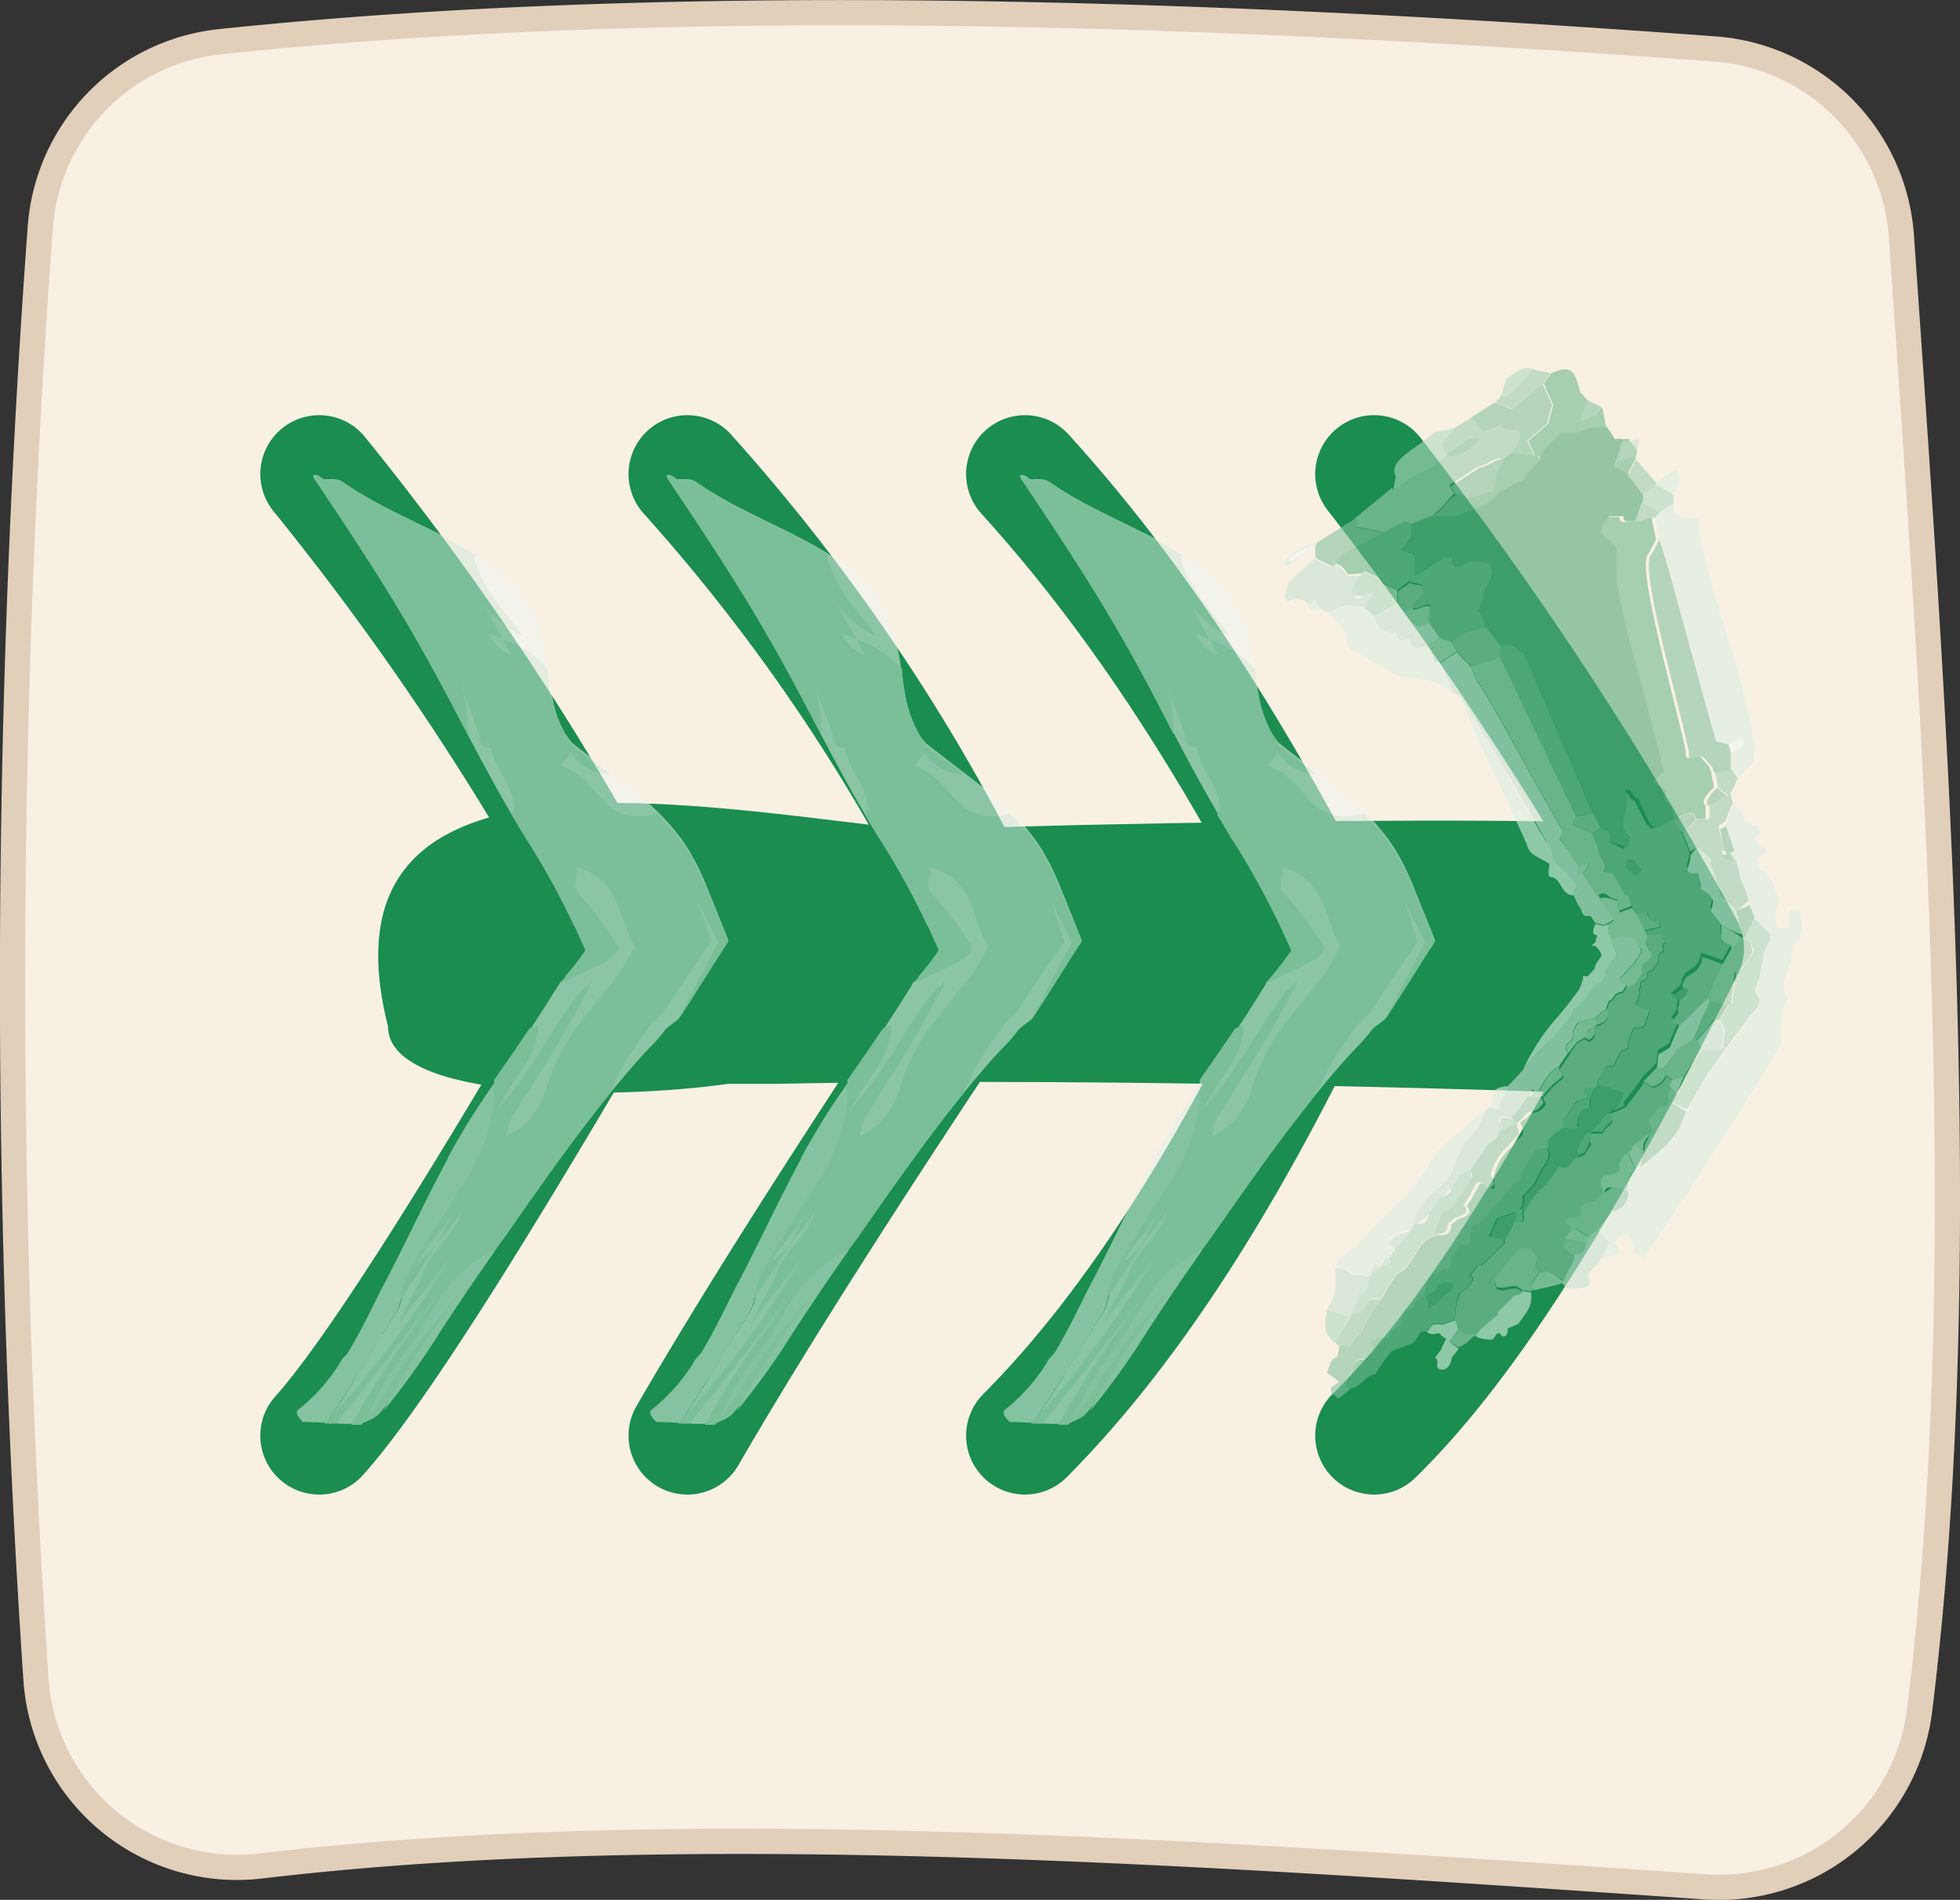
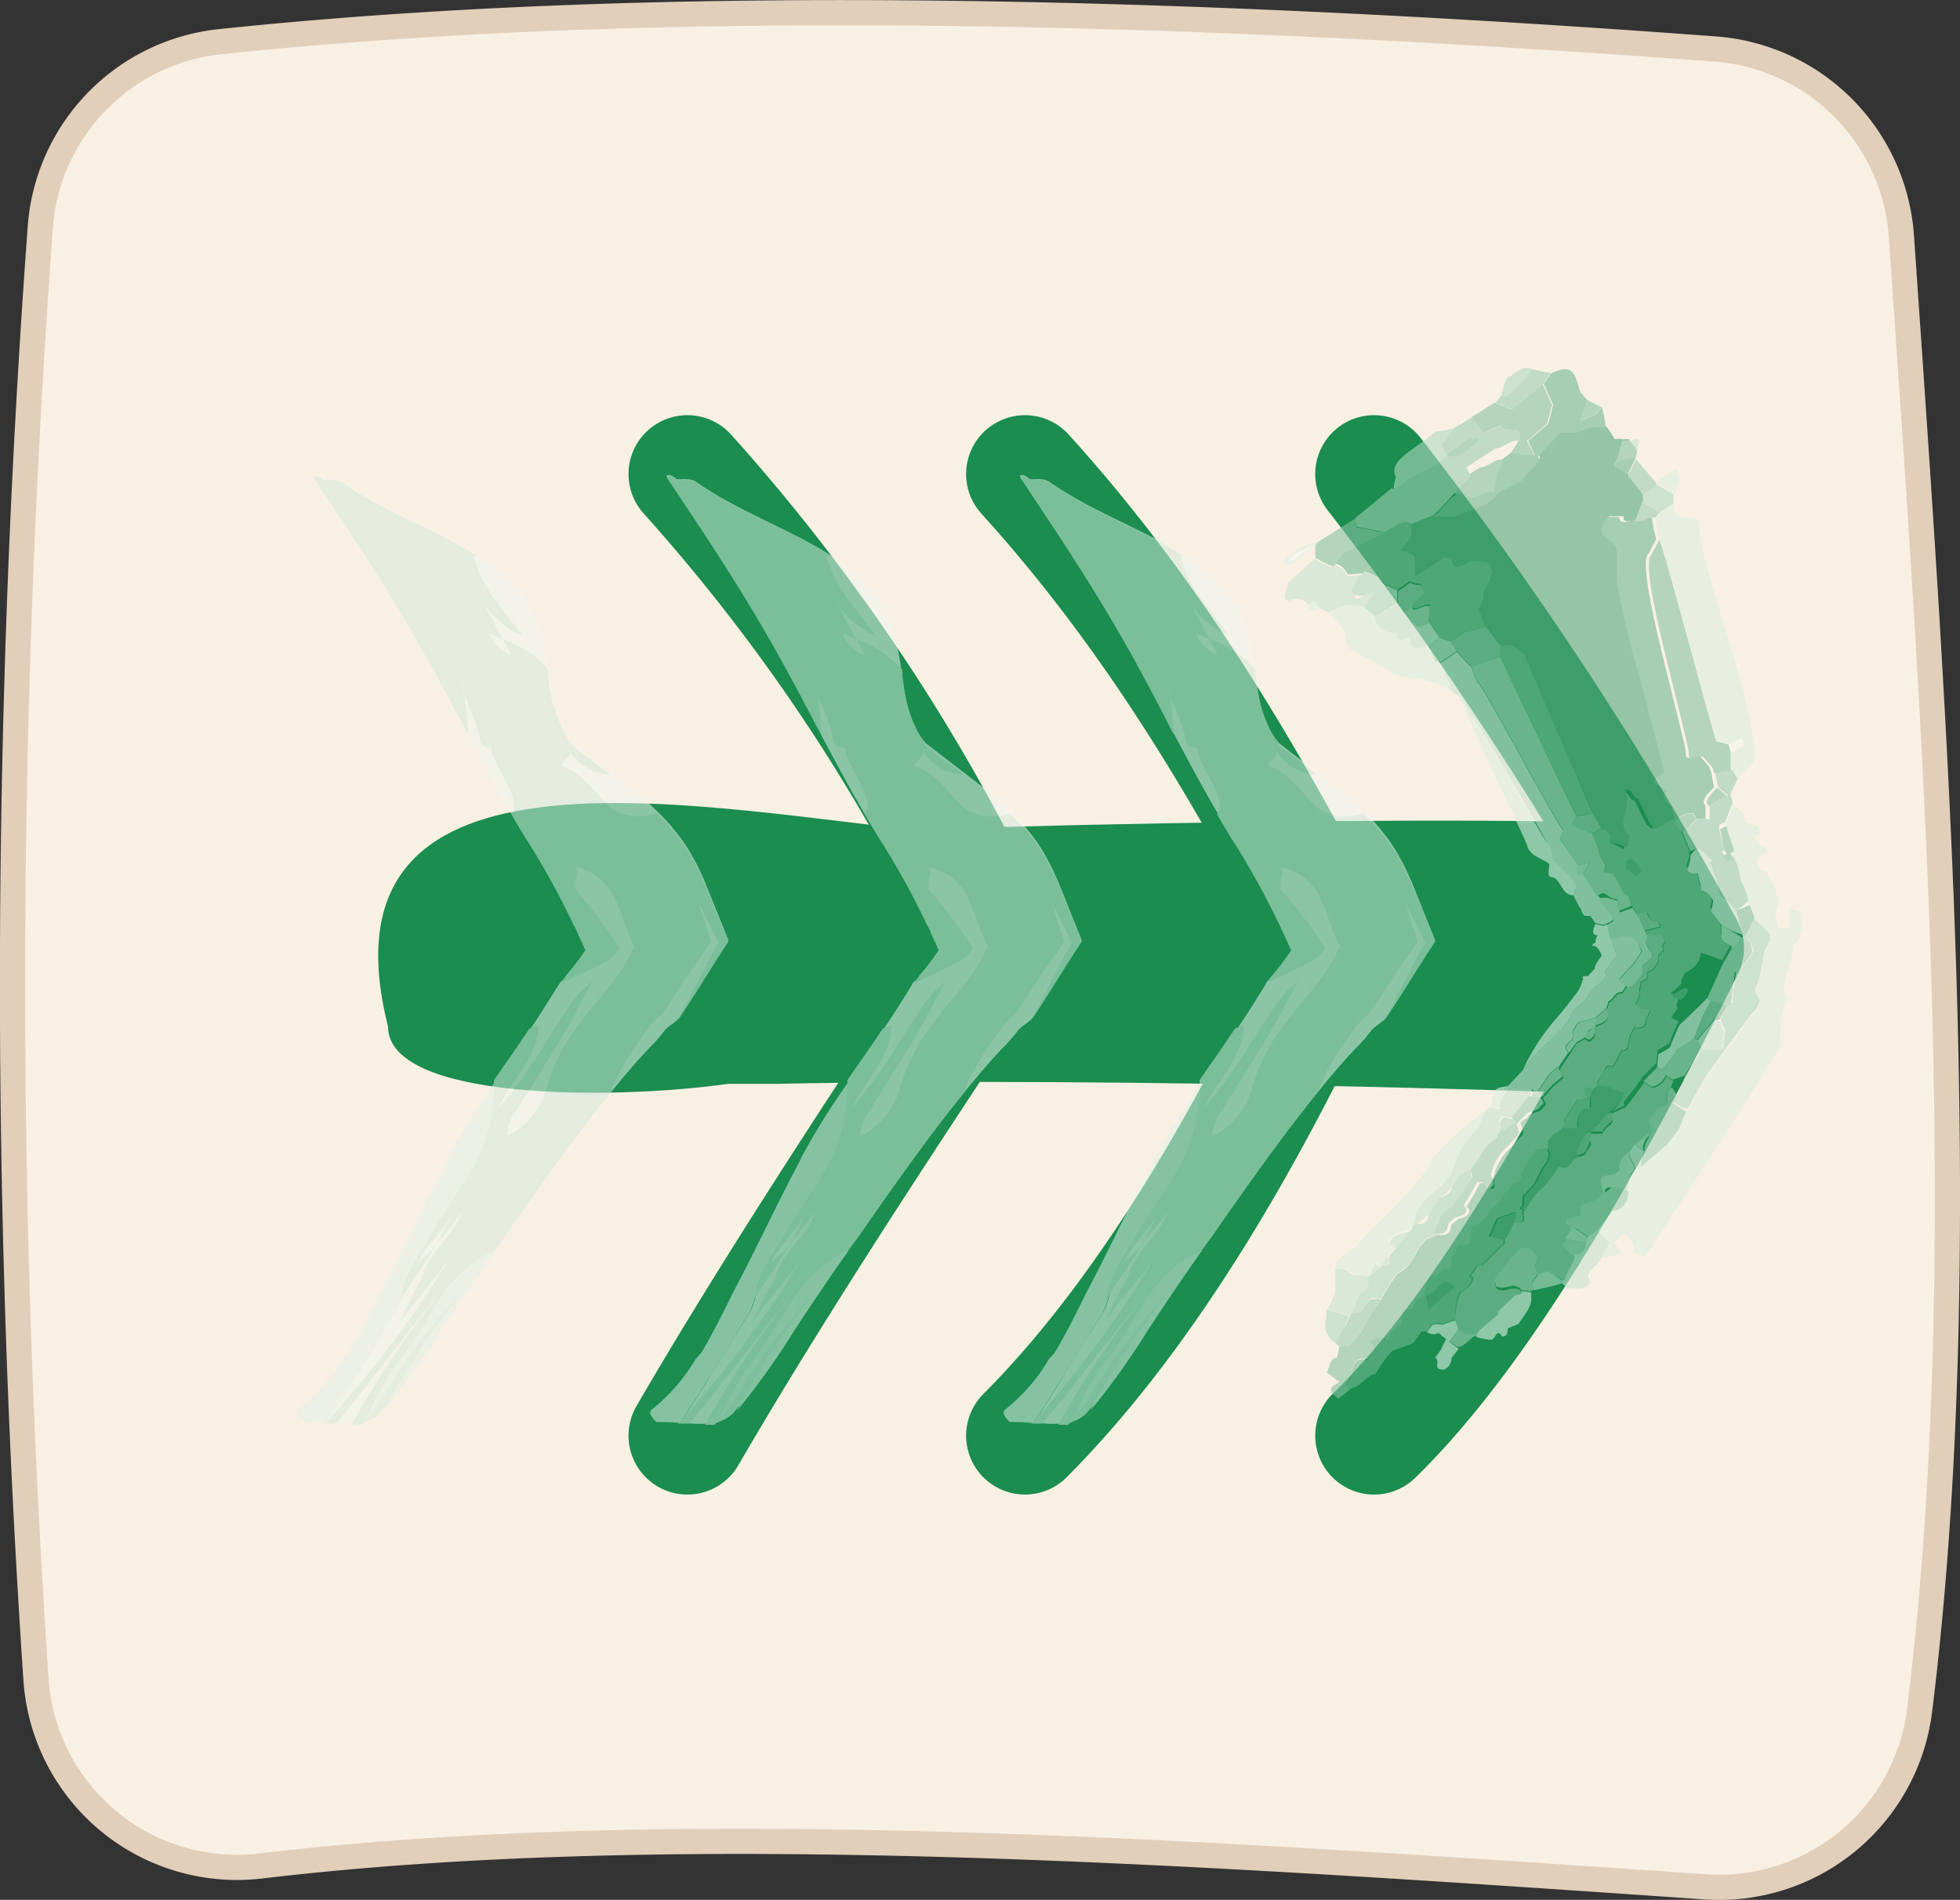
<svg xmlns="http://www.w3.org/2000/svg" viewBox="0 0 83.2 80.63">
  <rect x="0" y="0" width="83.2" height="80.63" fill="#333333" stroke="none" />
  <defs>
    <style>.cls-1{isolation:isolate;}.cls-2{fill:#f9f0e4;stroke:#e1cfba;stroke-miterlimit:10;stroke-width:1.07px;mix-blend-mode:multiply;}.cls-3{fill:none;stroke:#1a8d4f;stroke-linecap:round;stroke-linejoin:round;stroke-width:5px;}.cls-4{fill:#1a8d4f;}.cls-5{mix-blend-mode:soft-light;opacity:0.83;}.cls-6{opacity:0.8;}.cls-7{fill:#e5f2eb;}.cls-8{fill:#d8ebe1;}.cls-9{fill:#e1f0e8;}.cls-10{fill:#eff7f3;}.cls-11{fill:#d5eadf;}.cls-12{fill:#d1e8dc;}.cls-13{mix-blend-mode:hard-light;}.cls-14{opacity:0.85;}.cls-15{fill:#dceee4;}.cls-16{fill:#f3f9f6;}.cls-17{fill:#c6e3d4;}.cls-18{fill:#87c3a3;}.cls-19{fill:#6fb790;}.cls-20{fill:#b1d8c3;}.cls-21{fill:#9dceb4;}.cls-22{fill:#55aa7c;}</style>
  </defs>
  <g class="cls-1">
    <g id="Capa_2" data-name="Capa 2">
      <g id="Capa_1-2" data-name="Capa 1">
        <path class="cls-2" d="M72.41,80.08c-21.72-1.49-43.46-3-61.32-.89a8.55,8.55,0,0,1-9.56-7.88A438.17,438.17,0,0,1,1.71,9.65,8.55,8.55,0,0,1,9.33,1.77C27.32-.12,49,.31,72.81,2.08A8.56,8.56,0,0,1,80.71,10c1.51,21.79,3.11,43.65.78,62.55A8.57,8.57,0,0,1,72.41,80.08Z" />
        <path class="cls-3" d="M58.33,20.12a151.2,151.2,0,0,1,13.2,20.11c-4.45,9-8.86,16.47-13.2,20.7" />
        <path class="cls-3" d="M43.51,20.12c5.54,6.1,9.58,13,13.21,20.11-4.07,8.86-8.45,15.93-13.21,20.7" />
        <path class="cls-3" d="M29.18,20.12a80,80,0,0,1,13.2,20.11c-6.74,10.05-10.58,16.19-13.2,20.7" />
-         <path class="cls-3" d="M13.55,20.12a120,120,0,0,1,13.2,20.11C21,50.14,16.17,58,13.55,60.93" />
        <path class="cls-4" d="M68,34.91l3.49,5.32L67.59,46.4S48.22,45.68,32.91,46l-2,0c-5,.7-14.44.7-14.44-2.44C13.3,31,29,34.17,38.73,35.21l3.33-.1C52.16,34.83,62.79,34.75,68,34.91Z" />
        <g class="cls-5">
          <g class="cls-6">
            <g class="cls-6">
              <path class="cls-7" d="M17.28,54.22c.66-1.24,1.47-2.45,2.21-3.63A7.78,7.78,0,0,0,21,46.86c0-.3,0-.61,0-.92l-.23.34c-1.81,2.56-3.13,5.72-4.63,8.53-.44.89-.88,1.79-1.4,2.65a8,8,0,0,1-2,2.34c-.19.13.06.39.19.53l.93.06c1-1.48,1.88-3,2.88-4.57C17.09,55.33,17.08,54.53,17.28,54.22Z" />
              <polygon class="cls-8" points="13.78 60.42 13.84 60.42 13.99 60.2 13.78 60.42" />
              <path class="cls-9" d="M16.09,56.71A15.18,15.18,0,0,1,17,55.2a4.14,4.14,0,0,1,.27-1c.66-1.24,1.47-2.45,2.21-3.63A7.78,7.78,0,0,0,21,46.86c0-.29,0-.6,0-.91l-.25.36A30.65,30.65,0,0,0,19,49.15l0,.2c0,.7-.56,1.07-.83,1.62a34.34,34.34,0,0,1-2.22,4.36A9.53,9.53,0,0,1,15,57.12a4.08,4.08,0,0,1-.46.54,7.72,7.72,0,0,1-1.87,2.16c-.19.14.06.4.19.53l.5,0a14.62,14.62,0,0,0,1.65-1.85l1.16-1.89Z" />
              <path class="cls-8" d="M16.45,56.87c.07-.09,0-.3-.24-.22l-1.16,1.89C15.49,58,15.94,57.42,16.45,56.87Z" />
              <path class="cls-10" d="M17.12,57.46c.91-1.16,1.42-2.5,2.32-3.35A5.6,5.6,0,0,1,21.06,53l.36-.49c1.28-1.84,2.56-3.67,3.94-5.43.69-.88,1.4-1.75,2.18-2.58a6.9,6.9,0,0,0,.7-.8c.18-.19.48-.33.61-.54l.4-.64,1.67-2.62-1-2.48c-.12-.27-.24-.54-.37-.79l-.26-.47a7,7,0,0,0-.53-.77A10,10,0,0,0,27.43,34c-1-.86-2.07-1.62-3.13-2.46-1-1.15-.87-2.66-1.24-4.21-.77-4-5.4-4.67-8.51-6.88a.69.69,0,0,0-.39-.11,1,1,0,0,0-.24,0c-.09,0-.18,0-.19,0a1.13,1.13,0,0,0-.28-.18c-.15,0-.19,0-.12.13,1.72,2.57,3.38,5.07,4.82,7.69s2.73,5.32,4.36,7.88c.52.84,1,1.69,1.43,2.55l.32.65c.1.26.19.3.24.47s.25.54.35.8a11.22,11.22,0,0,1-.76,1c-.08.07-.1.17-.16.24l-.12.09s-.09.13-.13.19l-.52.83c-.7,1.1-1.44,2.17-2.18,3.23,0,.31,0,.62,0,.92a7.78,7.78,0,0,1-1.46,3.73c-.74,1.18-1.55,2.39-2.21,3.63-.2.31-.19,1.11-.54,1.6-1,1.54-1.87,3.09-2.88,4.57a4.78,4.78,0,0,0,1.62,0A11.31,11.31,0,0,1,17.12,57.46Z" />
              <path class="cls-11" d="M17.12,57.46a11.31,11.31,0,0,0-1.64,2.89A1.53,1.53,0,0,0,16.1,60a27.12,27.12,0,0,0,2.53-3.45c.8-1.21,1.61-2.43,2.43-3.57a5.6,5.6,0,0,0-1.62,1.1C18.54,55,18,56.3,17.12,57.46Z" />
              <path class="cls-9" d="M17.12,57.46a11,11,0,0,0-1.58,2.75,7.18,7.18,0,0,0,.67-.87,28.67,28.67,0,0,1,3.33-4.45,37.74,37.74,0,0,0-3.27,5,31.78,31.78,0,0,0,2.43-3.39c.77-1.18,1.56-2.35,2.35-3.46a5.75,5.75,0,0,0-1.61,1.1C18.54,55,18,56.3,17.12,57.46Z" />
              <path class="cls-12" d="M18.67,54.91a38.91,38.91,0,0,0-3.75,5.56l.42,0,.2-.21a11,11,0,0,1,1.58-2.75c.91-1.16,1.42-2.5,2.32-3.35A5.75,5.75,0,0,1,21.05,53l.34-.46c1.46-2.08,2.9-4.16,4.5-6.13a10.45,10.45,0,0,1,1.42-2.48l.29-.4a2.1,2.1,0,0,1,.45-.44,11.15,11.15,0,0,0,.68-1c.44-.69.94-1.39,1.46-2.12-.19-.55-.38-1.12-.56-1.71L30.5,40c-.62,1.1-1.16,2.23-1.77,3.37.74-1.09,1.42-2.24,2.19-3.41l-1-2.41c-.1-.23-.2-.45-.31-.67l-.26-.5a7.48,7.48,0,0,0-.43-.66,10.09,10.09,0,0,0-1.06-1.21,2.1,2.1,0,0,1-1.9-.2c-.7-.61-1.07-1.41-2.13-1.81-.06-.11.46-.4.35-.63a2.05,2.05,0,0,0,1.73,1c-.53-.41-1.08-.8-1.61-1.23a6,6,0,0,1-1.05-3.23L23,28.12a4.79,4.79,0,0,0-1.66-1l.35.66a1.52,1.52,0,0,1-.93-.89l.58.23-.84-1.54A4,4,0,0,0,22.2,27c-.81-1.12-1.75-2-2.1-3.41l.14,0c-1.74-1.12-3.93-1.85-5.67-3.09a.67.67,0,0,0-.39-.12h-.24l-.12,0s0,0-.06,0a1,1,0,0,0-.29-.17c-.14,0-.18,0-.12.12,1.2,1.8,2.38,3.56,3.46,5.35s2.08,3.63,3.05,5.48a12.19,12.19,0,0,0-.14-1.61,2.85,2.85,0,0,1-.11-.65c.05.21.08.43.11.65a15,15,0,0,1,.65,1.72.38.38,0,0,0,.47.44c.15.89.9,1.59,1,2.5a.67.67,0,0,1-.13.35c.27.45.53.91.82,1.35a35,35,0,0,1,2.33,4.43,14.38,14.38,0,0,1-1.11,1.41c.13-.13.29-.09.39-.17a2.36,2.36,0,0,1,.39-.19c.29-.13.61-.29,1-.48a1.82,1.82,0,0,0,.77-.68,20,20,0,0,0-1.78-2.37c-.29-.27.08-.72-.07-1.06a2.4,2.4,0,0,1,1.66,1.35c.33.67.48,1.42.82,2,0,.11-.1.21-.14.31a8.13,8.13,0,0,1-.93,1.41c-.38.47-.76.91-1.13,1.4a8.3,8.3,0,0,0-1.59,3.11,3.2,3.2,0,0,1-1.63,1.84,1.76,1.76,0,0,1,.35-1c.58-.93,1.17-1.85,1.74-2.79.28-.47.56-.95.83-1.43l.38-.74a4.67,4.67,0,0,0,.32-.63c-.1.09-.18.18-.27.27a1.35,1.35,0,0,0-.28.26q-.27.33-.51.69c-.32.46-.62.94-.92,1.42a21.84,21.84,0,0,1-2,2.78c.55-1.24,1.67-2.1,1.7-3.54a2.15,2.15,0,0,0-.38.15c-.49.73-1,1.46-1.5,2.18,0,.31,0,.62,0,.91a7.78,7.78,0,0,1-1.46,3.73c-.74,1.18-1.55,2.39-2.21,3.63a4.14,4.14,0,0,0-.27,1c.5-.76,1-1.49,1.5-2.28a4.18,4.18,0,0,1-.79.73c.39-.77,1-1.21,1.4-2a7.51,7.51,0,0,1-.61,1.24c.37-.41.71-.89,1.07-1.35-.37,1.1-1.42,1.65-1.7,2.82.12-.2.26-.4.4-.59l-.41.6h0a17.06,17.06,0,0,0-.95,1.92c.69-1.06,1.54-1.87,2.22-2.91l.3-.54a4.68,4.68,0,0,1-.3.54A45.07,45.07,0,0,1,14,60.2l-.15.22.4,0C15.77,58.63,17.15,56.68,18.67,54.91Z" />
            </g>
          </g>
          <g class="cls-6">
            <g class="cls-6">
              <path class="cls-7" d="M32.28,54.22c.66-1.24,1.47-2.45,2.21-3.63A7.78,7.78,0,0,0,36,46.86c0-.3,0-.61,0-.92l-.23.34c-1.81,2.56-3.13,5.72-4.63,8.53-.44.89-.88,1.79-1.4,2.65a8,8,0,0,1-2,2.34c-.19.13.06.39.19.53l.93.06c1-1.48,1.88-3,2.88-4.57C32.09,55.33,32.08,54.53,32.28,54.22Z" />
              <polygon class="cls-8" points="28.78 60.42 28.84 60.42 28.99 60.2 28.78 60.42" />
              <path class="cls-9" d="M31.09,56.71A15.18,15.18,0,0,1,32,55.2a4.14,4.14,0,0,1,.27-1c.66-1.24,1.47-2.45,2.21-3.63A7.78,7.78,0,0,0,36,46.86c0-.29,0-.6,0-.91l-.25.36A30.65,30.65,0,0,0,34,49.15l0,.2c0,.7-.56,1.07-.83,1.62a34.34,34.34,0,0,1-2.22,4.36A9.53,9.53,0,0,1,30,57.12a4.08,4.08,0,0,1-.46.54,7.72,7.72,0,0,1-1.87,2.16c-.19.14.06.4.19.53l.5,0a14.62,14.62,0,0,0,1.65-1.85l1.16-1.89Z" />
              <path class="cls-8" d="M31.45,56.87c.07-.09,0-.3-.24-.22l-1.16,1.89C30.49,58,30.94,57.42,31.45,56.87Z" />
              <path class="cls-10" d="M32.12,57.46c.91-1.16,1.42-2.5,2.32-3.35A5.6,5.6,0,0,1,36.06,53l.36-.49c1.28-1.84,2.56-3.67,3.94-5.43.69-.88,1.4-1.75,2.18-2.58a6.9,6.9,0,0,0,.7-.8c.18-.19.48-.33.61-.54l.4-.64,1.67-2.62-1-2.48c-.12-.27-.24-.54-.37-.79l-.26-.47a7,7,0,0,0-.53-.77A10,10,0,0,0,42.43,34c-1-.86-2.07-1.62-3.13-2.46-1-1.15-.87-2.66-1.24-4.21-.77-4-5.4-4.67-8.51-6.88a.69.69,0,0,0-.39-.11,1,1,0,0,0-.24,0c-.09,0-.18,0-.19,0a1.13,1.13,0,0,0-.28-.18c-.15,0-.19,0-.12.13,1.72,2.57,3.38,5.07,4.82,7.69s2.73,5.32,4.36,7.88c.52.84,1,1.69,1.43,2.55l.32.65c.1.26.19.3.24.47s.25.54.35.8a11.22,11.22,0,0,1-.76,1c-.08.07-.1.17-.16.24l-.12.09c-.05,0-.09.13-.13.19l-.52.83c-.7,1.1-1.44,2.17-2.18,3.23,0,.31,0,.62,0,.92a7.78,7.78,0,0,1-1.46,3.73c-.74,1.18-1.55,2.39-2.21,3.63-.2.31-.19,1.11-.54,1.6-1,1.54-1.87,3.09-2.88,4.57a4.78,4.78,0,0,0,1.62,0A11.31,11.31,0,0,1,32.12,57.46Z" />
              <path class="cls-11" d="M32.12,57.46a11.31,11.31,0,0,0-1.64,2.89A1.53,1.53,0,0,0,31.1,60a27.12,27.12,0,0,0,2.53-3.45c.8-1.21,1.61-2.43,2.43-3.57a5.6,5.6,0,0,0-1.62,1.1C33.54,55,33,56.3,32.12,57.46Z" />
              <path class="cls-9" d="M32.12,57.46a11,11,0,0,0-1.58,2.75,7.18,7.18,0,0,0,.67-.87,28.67,28.67,0,0,1,3.33-4.45,37.74,37.74,0,0,0-3.27,5,31.78,31.78,0,0,0,2.43-3.39c.77-1.18,1.56-2.35,2.35-3.46a5.75,5.75,0,0,0-1.61,1.1C33.54,55,33,56.3,32.12,57.46Z" />
              <path class="cls-12" d="M33.67,54.91a38.91,38.91,0,0,0-3.75,5.56l.42,0,.2-.21a11,11,0,0,1,1.58-2.75c.91-1.16,1.42-2.5,2.32-3.35A5.75,5.75,0,0,1,36.05,53l.34-.46c1.46-2.08,2.9-4.16,4.5-6.13a10.45,10.45,0,0,1,1.42-2.48l.29-.4a2.1,2.1,0,0,1,.45-.44,11.15,11.15,0,0,0,.68-1c.44-.69.94-1.39,1.46-2.12-.19-.55-.38-1.12-.56-1.71L45.5,40c-.62,1.1-1.16,2.23-1.77,3.37.74-1.09,1.42-2.24,2.19-3.41l-1-2.41c-.1-.23-.2-.45-.31-.67l-.26-.5a7.48,7.48,0,0,0-.43-.66,10.09,10.09,0,0,0-1.06-1.21,2.1,2.1,0,0,1-1.9-.2c-.7-.61-1.07-1.41-2.13-1.81-.06-.11.46-.4.35-.63a2.05,2.05,0,0,0,1.73,1c-.53-.41-1.08-.8-1.61-1.23a6,6,0,0,1-1-3.23L38,28.12a4.79,4.79,0,0,0-1.66-1l.35.66a1.52,1.52,0,0,1-.93-.89l.58.23-.84-1.54A4,4,0,0,0,37.2,27c-.81-1.12-1.75-2-2.1-3.41l.14,0c-1.74-1.12-3.93-1.85-5.67-3.09a.67.67,0,0,0-.39-.12h-.24l-.12,0s0,0-.06,0a1,1,0,0,0-.29-.17c-.14,0-.18,0-.12.12,1.2,1.8,2.38,3.56,3.46,5.35s2.08,3.63,3.05,5.48a12.19,12.19,0,0,0-.14-1.61,2.85,2.85,0,0,1-.11-.65c0,.21.08.43.11.65a15,15,0,0,1,.65,1.72.38.38,0,0,0,.47.44c.15.89.9,1.59,1,2.5a.67.67,0,0,1-.13.35c.27.45.53.91.82,1.35a35,35,0,0,1,2.33,4.43,14.38,14.38,0,0,1-1.11,1.41c.13-.13.29-.09.39-.17a2.36,2.36,0,0,1,.39-.19c.29-.13.61-.29,1-.48a1.82,1.82,0,0,0,.77-.68,20,20,0,0,0-1.78-2.37c-.29-.27.08-.72-.07-1.06a2.4,2.4,0,0,1,1.66,1.35c.33.67.48,1.42.82,2,0,.11-.1.21-.14.31a8.13,8.13,0,0,1-.93,1.41c-.38.47-.76.91-1.13,1.4a8.3,8.3,0,0,0-1.59,3.11,3.2,3.2,0,0,1-1.63,1.84,1.76,1.76,0,0,1,.35-1c.58-.93,1.17-1.85,1.74-2.79.28-.47.56-.95.83-1.43l.38-.74a4.67,4.67,0,0,0,.32-.63c-.1.09-.18.18-.27.27a1.35,1.35,0,0,0-.28.26q-.27.33-.51.69c-.32.46-.62.94-.92,1.42a21.84,21.84,0,0,1-2,2.78c.55-1.24,1.67-2.1,1.7-3.54a2.15,2.15,0,0,0-.38.15c-.49.73-1,1.46-1.5,2.18,0,.31,0,.62,0,.91a7.78,7.78,0,0,1-1.46,3.73c-.74,1.18-1.55,2.39-2.21,3.63a4.14,4.14,0,0,0-.27,1c.5-.76,1-1.49,1.5-2.28a4.18,4.18,0,0,1-.79.73c.39-.77,1-1.21,1.4-2a7.51,7.51,0,0,1-.61,1.24c.37-.41.71-.89,1.07-1.35-.37,1.1-1.42,1.65-1.7,2.82.12-.2.26-.4.4-.59l-.41.6h0a17.06,17.06,0,0,0-1,1.92c.69-1.06,1.54-1.87,2.22-2.91l.3-.54a4.68,4.68,0,0,1-.3.54A45.07,45.07,0,0,1,29,60.2l-.15.22.4,0C30.77,58.63,32.15,56.68,33.67,54.91Z" />
            </g>
          </g>
          <g class="cls-6">
            <g class="cls-6">
              <path class="cls-7" d="M47.28,54.22c.66-1.24,1.47-2.45,2.21-3.63A7.78,7.78,0,0,0,51,46.86c0-.3,0-.61,0-.92l-.23.34c-1.81,2.56-3.13,5.72-4.63,8.53-.44.89-.88,1.79-1.4,2.65a8,8,0,0,1-2,2.34c-.19.13.06.39.19.53l.93.06c1-1.48,1.88-3,2.88-4.57C47.09,55.33,47.08,54.53,47.28,54.22Z" />
              <polygon class="cls-8" points="43.78 60.42 43.84 60.42 43.99 60.2 43.78 60.42" />
              <path class="cls-9" d="M46.09,56.71A15.18,15.18,0,0,1,47,55.2a4.14,4.14,0,0,1,.27-1c.66-1.24,1.47-2.45,2.21-3.63A7.78,7.78,0,0,0,51,46.86c0-.29,0-.6,0-.91l-.25.36A30.65,30.65,0,0,0,49,49.15l0,.2c0,.7-.56,1.07-.83,1.62a34.34,34.34,0,0,1-2.22,4.36A9.53,9.53,0,0,1,45,57.12a4.08,4.08,0,0,1-.46.54,7.72,7.72,0,0,1-1.87,2.16c-.19.14.06.4.19.53l.5,0a14.62,14.62,0,0,0,1.65-1.85l1.16-1.89Z" />
              <path class="cls-8" d="M46.45,56.87c.07-.09,0-.3-.24-.22l-1.16,1.89C45.49,58,45.94,57.42,46.45,56.87Z" />
              <path class="cls-10" d="M47.12,57.46c.91-1.16,1.42-2.5,2.32-3.35A5.6,5.6,0,0,1,51.06,53l.36-.49c1.28-1.84,2.56-3.67,3.94-5.43.69-.88,1.4-1.75,2.18-2.58a6.9,6.9,0,0,0,.7-.8c.18-.19.48-.33.61-.54l.4-.64,1.67-2.62-1-2.48c-.12-.27-.24-.54-.37-.79l-.26-.47a7,7,0,0,0-.53-.77A10,10,0,0,0,57.43,34c-1-.86-2.07-1.62-3.13-2.46-1-1.15-.87-2.66-1.24-4.21-.77-4-5.4-4.67-8.51-6.88a.69.69,0,0,0-.39-.11,1,1,0,0,0-.24,0c-.09,0-.18,0-.19,0a1.13,1.13,0,0,0-.28-.18c-.15,0-.19,0-.12.13,1.72,2.57,3.38,5.07,4.82,7.69s2.73,5.32,4.36,7.88c.52.84,1,1.69,1.43,2.55l.32.65c.1.26.19.3.24.47s.25.54.35.8a11.22,11.22,0,0,1-.76,1c-.08.07-.1.17-.16.24l-.12.09c-.05,0-.09.13-.13.19l-.52.83c-.7,1.1-1.44,2.17-2.18,3.23,0,.31,0,.62,0,.92a7.78,7.78,0,0,1-1.46,3.73c-.74,1.18-1.55,2.39-2.21,3.63-.2.31-.19,1.11-.54,1.6-1,1.54-1.87,3.09-2.88,4.57a4.78,4.78,0,0,0,1.62,0A11.31,11.31,0,0,1,47.12,57.46Z" />
              <path class="cls-11" d="M47.12,57.46a11.31,11.31,0,0,0-1.64,2.89A1.53,1.53,0,0,0,46.1,60a27.12,27.12,0,0,0,2.53-3.45c.8-1.21,1.61-2.43,2.43-3.57a5.6,5.6,0,0,0-1.62,1.1C48.54,55,48,56.3,47.12,57.46Z" />
              <path class="cls-9" d="M47.12,57.46a11,11,0,0,0-1.58,2.75,7.18,7.18,0,0,0,.67-.87,28.67,28.67,0,0,1,3.33-4.45,37.74,37.74,0,0,0-3.27,5,31.78,31.78,0,0,0,2.43-3.39c.77-1.18,1.56-2.35,2.35-3.46a5.75,5.75,0,0,0-1.61,1.1C48.54,55,48,56.3,47.12,57.46Z" />
              <path class="cls-12" d="M48.67,54.91a38.91,38.91,0,0,0-3.75,5.56l.42,0,.2-.21a11,11,0,0,1,1.58-2.75c.91-1.16,1.42-2.5,2.32-3.35A5.75,5.75,0,0,1,51.05,53l.34-.46c1.46-2.08,2.9-4.16,4.5-6.13a10.45,10.45,0,0,1,1.42-2.48l.29-.4a2.1,2.1,0,0,1,.45-.44,11.15,11.15,0,0,0,.68-1c.44-.69.94-1.39,1.46-2.12-.19-.55-.38-1.12-.56-1.71L60.5,40c-.62,1.1-1.16,2.23-1.77,3.37.74-1.09,1.42-2.24,2.19-3.41l-1-2.41c-.1-.23-.2-.45-.31-.67l-.26-.5a7.48,7.48,0,0,0-.43-.66,10.09,10.09,0,0,0-1.06-1.21,2.1,2.1,0,0,1-1.9-.2c-.7-.61-1.07-1.41-2.13-1.81-.06-.11.46-.4.35-.63a2.05,2.05,0,0,0,1.73,1c-.53-.41-1.08-.8-1.61-1.23a6,6,0,0,1-1-3.23L53,28.12a4.79,4.79,0,0,0-1.66-1l.35.66a1.52,1.52,0,0,1-.93-.89l.58.23-.84-1.54A4,4,0,0,0,52.2,27c-.81-1.12-1.75-2-2.1-3.41l.14,0c-1.74-1.12-3.93-1.85-5.67-3.09a.67.67,0,0,0-.39-.12h-.24l-.12,0s0,0-.06,0a1,1,0,0,0-.29-.17c-.14,0-.18,0-.12.12,1.2,1.8,2.38,3.56,3.46,5.35s2.08,3.63,3,5.48a12.19,12.19,0,0,0-.14-1.61,2.85,2.85,0,0,1-.11-.65c0,.21.08.43.11.65a15,15,0,0,1,.65,1.72.38.38,0,0,0,.47.44c.15.89.9,1.59,1,2.5a.67.67,0,0,1-.13.35c.27.45.53.91.82,1.35a35,35,0,0,1,2.33,4.43,14.38,14.38,0,0,1-1.11,1.41c.13-.13.29-.09.39-.17a2.36,2.36,0,0,1,.39-.19c.29-.13.61-.29,1-.48a1.82,1.82,0,0,0,.77-.68,20,20,0,0,0-1.78-2.37c-.29-.27.08-.72-.07-1.06a2.4,2.4,0,0,1,1.66,1.35c.33.67.48,1.42.82,2,0,.11-.1.21-.14.31a8.13,8.13,0,0,1-.93,1.41c-.38.47-.76.91-1.13,1.4a8.3,8.3,0,0,0-1.59,3.11,3.2,3.2,0,0,1-1.63,1.84,1.76,1.76,0,0,1,.35-1c.58-.93,1.17-1.85,1.74-2.79.28-.47.56-.95.83-1.43l.38-.74a4.67,4.67,0,0,0,.32-.63c-.1.09-.18.18-.27.27a1.35,1.35,0,0,0-.28.26q-.27.33-.51.69c-.32.46-.62.94-.92,1.42a21.84,21.84,0,0,1-2,2.78c.55-1.24,1.67-2.1,1.7-3.54a2.15,2.15,0,0,0-.38.15c-.49.73-1,1.46-1.5,2.18,0,.31,0,.62,0,.91a7.78,7.78,0,0,1-1.46,3.73c-.74,1.18-1.55,2.39-2.21,3.63a4.14,4.14,0,0,0-.27,1c.5-.76,1-1.49,1.5-2.28a4.18,4.18,0,0,1-.79.73c.39-.77,1-1.21,1.4-2a7.51,7.51,0,0,1-.61,1.24c.37-.41.71-.89,1.07-1.35-.37,1.1-1.42,1.65-1.7,2.82.12-.2.26-.4.4-.59l-.41.6h0a17.06,17.06,0,0,0-1,1.92c.69-1.06,1.54-1.87,2.22-2.91l.3-.54a4.68,4.68,0,0,1-.3.54A45.07,45.07,0,0,1,44,60.2l-.15.22.4,0C45.77,58.63,47.15,56.68,48.67,54.91Z" />
            </g>
          </g>
          <g class="cls-13">
            <g class="cls-14">
              <g class="cls-14">
                <path class="cls-15" d="M73.5,32.7c0-.24,0-.5,0-.77l.46-.25c.1-.12,0-.2,0-.29-.17-.1-.39.13-.57.21s-.33-.09-.5-.12c-.18-.35-2.2-8.16-2.44-8.57a8.81,8.81,0,0,1-.18-.92,1.55,1.55,0,0,1,.19-.24l.59-.39c-.11.91.84.4,1.1.75-.14.6.52,2.69,1.14,4.78a30.16,30.16,0,0,1,1.18,4.72,5.39,5.39,0,0,0,0,.69c-.23.27-.48.53-.71.77Z" />
                <path class="cls-16" d="M73.38,31.6c.18-.08.4-.31.57-.21,0,.09.09.17,0,.29l-.46.25Z" />
                <path class="cls-15" d="M54.73,24c-.69,0,.35-.83,1.19-1l-.08.14Z" />
                <path class="cls-16" d="M55.84,23.16c-.59.28-1.09.91-1.11.55A2.09,2.09,0,0,1,55.84,23.16Z" />
                <path class="cls-17" d="M56.34,55.58l.34-.68,0-1.08.47.07c.27.36.53.14.93.3.08-.2.17-.4.24-.61l.28.2a1,1,0,0,1-.47.63c0,.29-.12.54-.38.5l-.32.83-.09.11-.62-.18Z" />
                <path class="cls-15" d="M56.65,53.82a2,2,0,0,0,.11-.29,3.08,3.08,0,0,1,.76-.59c1-1.22,2.53-2.28,3.35-3.87a16,16,0,0,1,2.24-2l-.28.68a4.15,4.15,0,0,0-1.17,2c-.68.9-1.46,1-1.62,2.19l-.19.26c-.51.13-.9.16-.9.54l.27.19-.28.39,0,0-.28.39,0,.05-.28-.2c-.07.21-.16.41-.24.61-.4-.16-.66.06-.93-.3Z" />
                <path class="cls-17" d="M59,52.8c0-.38.39-.41.9-.54a8.93,8.93,0,0,1-.63.73Z" />
                <path class="cls-17" d="M60,52c.16-1.14.94-1.29,1.62-2.19a4.15,4.15,0,0,1,1.17-2l.28-.68L63.2,47l.44.08c-.1-.44.37-.64.32-.94.23-.23.46-.48.68-.72.8-1.12,1.72-1.51,2.18-2.57a1.44,1.44,0,0,0,.42-.37,2,2,0,0,0,.22-.27,1.55,1.55,0,0,1,.56-.55l.18-.27-.08-.15.52-.7-.24-.67.37-.15.54,0c0,.11.11.17.19.25l.16.36,0,.08-.31.47-.62.66a2.76,2.76,0,0,1,.29.3l-.17.26c-.36,0-.32.3-.57.39a3,3,0,0,1-.11.32,3.68,3.68,0,0,0-.41.35c-.47.24-.83.09-.91.48-.2.14,0,.33-.14.5-.47.36-.14.39-.16.56l-.37.55a1.62,1.62,0,0,0-.59.59l-.31.46-.24-.06-.11.32-.7.89a3.11,3.11,0,0,1-.44-.08c-.33.3,0,.42,0,.58l-.18.27,0,.07-.45.38-.68,1-.44.19-.27.4-.59.58-.46.66c-.18.13-.35.28-.52.43A.69.69,0,0,1,60,52Z" />
                <path class="cls-17" d="M66.32,54.48s0-.07,0-.11c.1-.49.38-.74.43-1.1l.4-.12a.76.76,0,0,0,.16-.39l.07-.27c.13-.1.27-.21.41-.3l.54.55c-.13.22-.24.44-.35.66s-.33.38-.49.58,0,.26,0,.41c-.09.32-.38.31-.89.29l-.07,0Z" />
                <path class="cls-18" d="M61.9,56.41a1.63,1.63,0,0,0-.13-.39A2.78,2.78,0,0,1,62,54.86c.38-.23.5-.38.54-.62l-.12-.08.32-.46a.47.47,0,0,1,.17,0c.24-.21.44-.42.66-.64s.2-.2.31-.29a.65.65,0,0,1,0-.19l.09-.12.3-.6c.72.14.28-.35.44-.49a2.74,2.74,0,0,1,.76-1l.38-.45.31-.46c.41.31.48-.32.82-.34a2,2,0,0,0,.29-.11l.27-.42c0-.16-.18-.34,0-.48a4,4,0,0,0,.48,0,1,1,0,0,1,.34-.37l.09-.13-.06-.34.54-.24A.47.47,0,0,0,69,47c.23-.29.45-.57.66-.86l.13-.2.35.23a.77.77,0,0,0,.6-.49l.29.19-.12.31c-.28.34-.08.58-.18.76l0,.07-.39.13c-.31.25-.11.58-.16.88l-.09.14-.62.48-.18.27c-.53.37-.47.65-.43.8a.94.94,0,0,1-.2.16l-.47.1c-.31.19,0,.5-.08.72l-.41.33c-.18.06-.37.15-.56.22s.11.33-.09.44l-.45.09c-.3.25.24.26.11.57l-.18.27.07,0-.18.27.42.39c0,.36-.33.61-.43,1.1L65.76,54l-.18,0-.28.1c-.32-.33,0-.44-.09-.75-.1-.11-.19-.21-.3-.31s-.24,0-.37,0a3.64,3.64,0,0,1-.34.34l-.66.95c-.13.1-.06.24,0,.37.39.22.74-.25,1.09.16a3.41,3.41,0,0,0-1,1l-.77.65-.15.21-.48,0Z" />
                <path class="cls-19" d="M66.89,48.91l.24-.53.18-.27.16-.08.45-.4c.12-.13.16-.34.34-.37s.34-.29.5-.45l.15-.39-.5-.14-.13-.09-.44-.08a.64.64,0,0,1,0-.24L68,45.6l.22-.34a2.61,2.61,0,0,0,.28,0l.35-.66.1,0a.74.74,0,0,0,.16-.1,1.68,1.68,0,0,1,.29-.88c.38.1.49-.12.47-.28a4.07,4.07,0,0,0,.18-.44l-.34-.07-.28-.18a3,3,0,0,0,.2-.45c-.09-.21.1-.32,0-.47l.31-.2v-.25a1.28,1.28,0,0,0,.24-.11l.23-.35,0-.24.21-.23c0-.16-.07-.25.09-.34l-.15-.32h-.63l-.08-.18.66-.15-.08-.19c-.4,0-.4-.25-.51-.44l-.39.09-.24-.32A3.84,3.84,0,0,0,69.1,38L69,38l-.51-.91-.4-.07a1,1,0,0,0,.06-.3l-.2-.35a2.34,2.34,0,0,1-.11-.4l-.24-.59.38-.21a.36.36,0,0,1,.32.56l.63.31.11-.44c-.67-.57.1-1.2-.2-2,.36,0,.28.36.54.37L69.9,35a.79.79,0,0,1,.2.17l.8-.43a4.35,4.35,0,0,0-.1-.52c-.38-.27-.4-.42-.17-.66L70,33.26c.08-.27.34-.29.46-.54l-.07-.16c0-.14-.46-2-1-3.88a33.69,33.69,0,0,1-.94-4c0-.23,0-.44,0-.64a4.82,4.82,0,0,1,0-.65c-.09-.61-1.19-.47-.32-1.45h.61c0,.35.38.17.53.16s.7-.28.85-.13a8.81,8.81,0,0,0,.18.92l-.33.63c-.31.2.1,2.24.59,4.24s1,4,1,4.16c-.06.54.45,0,.65.23l.35.4.08.24.12.62c-.38.37-.54.6-.37.77a3.75,3.75,0,0,1,0,.58H72l-.1-.25a.94.94,0,0,0-.82.36l.28.4.35.86,0,.2a4,4,0,0,0-.12.43.6.6,0,0,0,.12.11l.06,0,0,0-.07,0h0a.61.61,0,0,0,.33,0c0,.24.09.47.14.72a.78.78,0,0,1,.51.46,1.72,1.72,0,0,1-.09.44c.15.19.31.39.45.59v.48c0,.24.18.28.33.34s.13.08.1.2l-.37.65c-.31-.12-.62-.23-.91-.31,0,.33-.18.6-.65.84l-.17.3a1,1,0,0,1,0,.17,4.58,4.58,0,0,1-.45.41l.32.1a1.87,1.87,0,0,1-.08.44c.15.06-.11.27-.21.5l.3.14c-.13.3-.27.6-.39.93a4.45,4.45,0,0,1-.49.29l-.06.56-.59.59-.13.2c-.21.29-.43.57-.66.86a.47.47,0,0,1,0,.17l-.54.24.06.34-.09.13a1,1,0,0,0-.34.37,4,4,0,0,1-.48,0,1.66,1.66,0,0,1-.28.9,2,2,0,0,1-.29.11A2.15,2.15,0,0,0,66.89,48.91Z" />
                <path class="cls-17" d="M69.42,49.6c-.12-.33-.32-.56-.22-.74l.18-.27.42.27c-.08.22-.15.42-.22.64A1.12,1.12,0,0,0,69.42,49.6Z" />
                <path class="cls-20" d="M71,46.77l.22-.34.32-.78.32-.49.41-.67c.28,0,.57,0,.86,0l.1-.78c-.08-.14-.14-.3-.21-.45l.38-.61.15-.08c0-.45.1-.9.15-1.34a1.46,1.46,0,0,0,.21-.09c.19-.26.37-.51.54-.79L74.31,40l-.23-.23c.15-.25.27-.54.41-.82l.65.64v.34l-.25.46c-.06.36-.13.73-.2,1.1L74.5,42c.07.13.16.25.22.39a1.11,1.11,0,0,1-.38.66c-.16.23-.33.43-.5.65l-.61.85-.73,1c-.3.5-.58,1-.86,1.5a.24.24,0,0,0-.12,0Z" />
-                 <path class="cls-17" d="M70.87,46.13l.12-.31.5-.17-.32.78C71,46.33,71,46.17,70.87,46.13Z" />
                <path class="cls-17" d="M70.34,45.3l.06-.56a4.45,4.45,0,0,0,.49-.29c.12-.33.26-.63.39-.93.38-.37.8-.76,1.2-1.17a.57.57,0,0,0,.13.14l-.34.67c-.11.29-.24.6-.36.9l-.8.65-.52.65A.57.57,0,0,1,70.34,45.3Z" />
                <path class="cls-17" d="M72.06,44.14l.68-.81c.09,0,.17,0,.23,0s.13.31.21.45l-.1.78c-.29,0-.58,0-.86,0A2.84,2.84,0,0,0,72.06,44.14Z" />
                <path class="cls-17" d="M73.08,39.26c-.14-.2-.3-.4-.45-.59a1.72,1.72,0,0,0,.09-.44.78.78,0,0,0-.51-.46c0-.25-.1-.48-.14-.72a.61.61,0,0,1-.33,0h0l.07,0,0,0-.06,0a.6.6,0,0,1-.12-.11,4,4,0,0,1,.12-.43l0-.2L72,36a1,1,0,0,1,.5.22.93.93,0,0,1,.16.18l0,0s0,0,0,0l-.11.08h0l0,0,.08.14a6,6,0,0,1,.41,1.3,3.87,3.87,0,0,1,.67.59l.3,1.14h-.08C73.65,39.58,73.37,39.43,73.08,39.26Z" />
                <path class="cls-17" d="M68.23,39.18l-.16.08a2.49,2.49,0,0,0-.35-.08l-.18-.27c-.06-.13-.32.13-.42-.31l-.1-.14L66.79,38l.14-.35-.26-.39c-.24-.24-.47-.47-.72-.69-.08-.26-.17-.51-.26-.76s-3.53-6.14-3.76-6.27a1.26,1.26,0,0,0-.26-.13q-.26-.63-.54-1.26l.72-.48a7.34,7.34,0,0,0,.61.64,5.87,5.87,0,0,0,.24.63c.23.08,3.46,6.22,3.66,6.3l-.15.37L67,36.71c0,.13,0,.24,0,.38a1.86,1.86,0,0,1,.26,0l.17.26.43.68.34.46c.11.15.25.32.3.41l0,.09A.56.56,0,0,1,68.23,39.18Z" />
                <path class="cls-19" d="M62.18,26.83l-.6.4-.48-.16-.46-.66.06-.74c-.25-.09-.73.39-.75,0s.69-.53.45-.71c0-.28-.36-.14-.56-.3l-.51.36c-.21-.08-.4-.17-.59-.26l-.15-.2a6.58,6.58,0,0,0-.65-.31l-.11.08-.6.05c-.15-.2-.29-.43-.57-.46a3.47,3.47,0,0,1,.31-.44l1.78-.93c.21-.12.4-.21.6-.34l.3-.11a1.07,1.07,0,0,1,.27.09,4.3,4.3,0,0,1,0,.62l-.42.52a4.42,4.42,0,0,1,.58.26l0,.84a14.28,14.28,0,0,0,1.21-.78c.11,0,.22,0,.33,0,.06.46.19.55.8.14.47.05.78,0,.85.2.27.53-.38,1.07-.27,1.3l-.17.62a1.57,1.57,0,0,1,.28.69Z" />
                <path class="cls-17" d="M60.62,27.4c-.67.28-.75,0-.78-.33-.54.26-.54-.05-.54-.21-.8.05-1-.5-.94-.7l1-.52.24.33.33.46c.11,0,.2.12.31.16l.41-.18.46.66Z" />
                <path class="cls-17" d="M69.17,18.69c.2.08.55-.39.32.42A2.59,2.59,0,0,0,69.17,18.69Z" />
                <path class="cls-17" d="M57.91,25.79a1.64,1.64,0,0,0-1.5.21,2,2,0,0,0-.33-.14l-.31-.36-.25.18c-.11-.24-.43-.35-.83-.17-.35-.09,0-.52,0-.79.36-.33.75-.69,1.11-1,.24.13.47.25.73.36l.12-.08c.28,0,.42.26.57.46l.6-.05-.31.93c.13.27.57-.37.84-.22Z" />
                <path class="cls-15" d="M61.17,57.28a3.71,3.71,0,0,1,.22-.45l-.21-.15c-.14-.25-.22.09-.61-.14l.24-.32a1,1,0,0,1,.42,0l.54-.19a1.63,1.63,0,0,1,.13.39l-.38.52.4.3-.3.39c0,.2-.17.56-.47.49s0-.36-.23-.5Z" />
                <path class="cls-15" d="M62.66,56.66l.15-.21.77-.65a.16.16,0,0,0,0-.12l.67-.64c.07-.16.34,0,.36-.25l.38.06c.08.59-.19.83-.54,1.34l-.45.19c0,.13,0,.36-.24.34-.24-.41-.27.19-.51.14a3.53,3.53,0,0,1-.55-.1Z" />
                <path class="cls-15" d="M66.61,54.68c.51,0,.8,0,.89-.29,0-.15-.09-.3,0-.41-.08.11,0,.26,0,.41C67.41,54.71,67.12,54.7,66.61,54.68Z" />
                <path class="cls-15" d="M66.54,54.63l.07,0Z" />
                <path class="cls-15" d="M68.33,52.74l-.54-.55.62-.79a.75.75,0,0,0,.66-.84c.13-.35,0-.51.12-.62l.23-.34a1.12,1.12,0,0,1,.16-.1l1.11-.94.51-.65.32-.77a.24.24,0,0,1,.12,0c.28-.51.56-1,.86-1.5l.73-1,.61-.85c.17-.22.34-.42.5-.65a1.11,1.11,0,0,0,.38-.66c-.06-.14-.15-.26-.22-.39l.19-.55c.07-.37.14-.74.2-1.1l.25-.46v-.34L74.49,39c-.06-.18-.14-.36-.22-.54a3.07,3.07,0,0,0-.32-.87c-.14-.71-.25-1-.44-1.13l-.1-.22,0-.06v0h0l.16-.09s0,0,0,0l0-.09-.11-.32-.22-.66.34-.84a.83.83,0,0,1,.51.71,4.61,4.61,0,0,1,.55.2l.06.19,0,.1,0,0v0h0l-.24.15h0A1,1,0,0,0,75,36c.05.42-.75.26-.3.84.06.24.17,0,.28.17a3.64,3.64,0,0,1,.52,1.21,1.23,1.23,0,0,1-.15.55l.11.61.5,0,0-.79a1.63,1.63,0,0,1,.44.08l.12.78-.2.46-.2.2c0,.84-.72,1.78-.21,2.28a1.88,1.88,0,0,0-.29.93,3.38,3.38,0,0,0,0,1L74.47,46.2l-.42.67-.32.5-1.29,2-2.62,4-.47-.21a.7.7,0,0,0-.46-.8,3.91,3.91,0,0,1-.35.36,4.08,4.08,0,0,1,.28.49L68,53.4C68.09,53.18,68.2,53,68.33,52.74Z" />
                <path class="cls-15" d="M64,46.1c.05.3-.42.5-.32.94L63.2,47C63.52,46.66,63.07,46.16,64,46.1Z" />
                <path class="cls-15" d="M67.69,41.12c0-.15.15-.35.3-.56a.87.87,0,0,0-.27-.41c-.35,0,.13-.16,0-.23l.09-.23,0,0c-.19,0-.25-.1-.09-.47a2.49,2.49,0,0,1,.35.08l.16-.08a3.25,3.25,0,0,1,.08.43l.09.22.24.67-.52.7.08.15-.18.27a1.55,1.55,0,0,0-.56.55,2,2,0,0,1-.22.27,1.44,1.44,0,0,1-.42.37c-.46,1.06-1.38,1.45-2.18,2.57a8.93,8.93,0,0,1,1.49-2.27l.41-.5.35-.46a1.36,1.36,0,0,0,.28-.58c.11-.06-.13-.24.23-.17A3.9,3.9,0,0,1,67.69,41.12Z" />
                <path class="cls-15" d="M67.54,38.91c-.06-.13-.32.13-.42-.31C67.22,39,67.48,38.78,67.54,38.91Z" />
                <path class="cls-15" d="M66.79,38l.23.49Z" />
                <path class="cls-15" d="M61.67,29.38c-.8-.66-1.78-.5-2.53-.78a13.53,13.53,0,0,0-1.76-1c-.27-.18-.24-.49-.26-.77L56.41,26a1.64,1.64,0,0,1,1.5-.21l.45.37c0,.2.14.75.94.7,0,.16,0,.47.54.21,0,.3.11.61.78.33l.05.07a5.36,5.36,0,0,1,.24.6.51.51,0,0,1,.22.05Q61.42,28.75,61.67,29.38Z" />
                <path class="cls-15" d="M70.33,20.55l0-.09.82-.56.15.43a6.55,6.55,0,0,1-.2.67Z" />
                <path class="cls-15" d="M56.08,25.86c0-.15-.49.32-.56-.18l.25-.18Z" />
                <path class="cls-20" d="M56.69,57a.92.92,0,0,1-.39-1.08,3.18,3.18,0,0,0,0-.34l.35.09.62.18-.17.35A1.85,1.85,0,0,1,56.69,57Z" />
                <path class="cls-20" d="M57.4,55.74l.32-.83c.26,0,.34-.21.38-.5a.22.22,0,0,1,0-.1c0-.05,0-.09,0-.12.17-.14.33-.28.52-.41l0-.05c.61-.07.28-.24.33-.35l.28-.39a8.93,8.93,0,0,0,.63-.73L60,52a.69.69,0,0,0,.15-.07c.37.11.5-.25.52-.43l.46-.66c.46-.18.47-.31.49-.44l.1-.14.27-.4.44-.19c0,.11,0,.23.06.35l-.54.79-.28.4a4.5,4.5,0,0,1-.42.3c-.3.26-.14.41-.25.52a2.33,2.33,0,0,1,0,.36l-.45.18c-.52.49-.6,1.17-1.24,1.46l-.28.39c-.15.22-.27.45-.4.68l-.47,0C57.93,55.36,57.85,55.81,57.4,55.74Z" />
                <path class="cls-20" d="M65.12,54.76c-.25-.32.1-.48.18-.69l.28-.1.18,0,.56.38s0,.07,0,.11C65.93,54.59,65.52,54.66,65.12,54.76Z" />
                <path class="cls-20" d="M66.44,52.56l.18-.27a1.25,1.25,0,0,1,.22-.16l.54.36-.07.27-.8-.15Z" />
                <path class="cls-18" d="M56.51,59.1a1.5,1.5,0,0,1,0-.22,4,4,0,0,1,.34-.23l-.54-.41c.15-.18.11-.58.44-.63a2.77,2.77,0,0,0,.1-.5c.15,0,.3,0,.44,0l.53-.66a5.93,5.93,0,0,1,.83-1.33c.13-.23.25-.46.4-.68l.28-.39c.64-.29.72-1,1.24-1.46l.45-.18c.63.07.52-.27.61-.46a1.38,1.38,0,0,0,.26-.22c.57-.12.55-.36.37-.53l.09-.14c.17-.27.32-.55.48-.84l.23,0c.22.27.28.24.35.23s0-.4,0-.52a2.25,2.25,0,0,1,.75-1.25,3.16,3.16,0,0,1,.39-.43c.22-.14.06-.43,0-.55s.21-.19.3-.29c.16-.27.49-.11.68-.43.24-.15-.09-.3,0-.4s.29-.34.43-.49l.4-.33c0-.21-.23-.27-.1-.45l.37-.55.3-.47.33-.19.2.13c.41-.27.18-.45.28-.59l0-.07c.65-.17.56-.55.46-.7a3,3,0,0,0,.11-.32c.25-.09.21-.4.57-.39l.17-.26.3-.18.28-.43,0-.34.4-.32v-.2L70,40.3l-.17-.38.08-.26h.63l.15.32c-.16.09-.13.18-.09.34l-.21.23,0,.24-.23.35a1.28,1.28,0,0,1-.24.11v.25l-.31.2c.08.15-.11.26,0,.47a3,3,0,0,1-.2.45l.28.18.34.07a4.07,4.07,0,0,1-.18.44c0,.16-.09.38-.47.28a1.68,1.68,0,0,0-.29.88.74.74,0,0,1-.16.1l-.1,0-.35.66a2.61,2.61,0,0,1-.28,0L68,45.6l-.18.27a.64.64,0,0,0,0,.24.5.5,0,0,0-.17.1l-.36-.06.1.45-.46.11-.53.81,0,.35a3,3,0,0,1-.26.24l-.06,0c-.11.11-.23.23-.33.35l0,.3c-.14,0-.29.07-.45.08l-.63,1c0,.22,0,.44-.28.41-.14.17-.28.32-.43.48-.16.43-.54.49-.71.91l-.34.34c-.13,0-.29,0-.37.24v.59c-.14,0-.3.06-.46.07l-.37.54,0,.48-.35,0-.31.28c-.14-.12-.24.08-.36.24l-.14.6c-.12.14-.26.27-.39.4s-.29.18-.49.24l-.07.65a.44.44,0,0,1-.16.06c-.48.21-.26.41-.39.52l0,.06-.31-.15L58.2,57c.47.45-.1.43-.14.69-.8-.19-.54.65-.93,1.09l.19.17c-.16.14-.34.28-.51.41Z" />
                <path class="cls-21" d="M61,52c.11-.11,0-.26.25-.52a4.5,4.5,0,0,0,.42-.3l.28-.4.54-.79c0-.12-.05-.24-.06-.35l.68-1,.45-.38,0-.07.18-.27c.29-.17.41-.27.54-.33a.42.42,0,0,1-.1-.17l.7-.89.52,0c-.06.1.27.25,0,.4-.19.32-.52.16-.68.43-.09.1-.19.19-.3.29s.17.41,0,.55a3.16,3.16,0,0,0-.39.43,2.25,2.25,0,0,0-.75,1.25c.09.12.22.39,0,.52s-.13,0-.35-.23l-.23,0c-.16.29-.31.57-.48.84l-.09.14c.18.17.2.41-.37.53a1.38,1.38,0,0,1-.26.22c-.09.19,0,.53-.61.46A2.33,2.33,0,0,0,61,52Z" />
                <path class="cls-20" d="M63.15,48.67l.45-.38Z" />
                <path class="cls-20" d="M63.82,48c0-.16-.33-.28,0-.58a3.11,3.11,0,0,0,.44.08.42.42,0,0,0,.1.17C64.23,47.68,64.11,47.78,63.82,48Z" />
                <path class="cls-20" d="M68,50.64c.12-.22-.23-.53.08-.72l.47-.1a.94.94,0,0,0,.2-.16c0-.15-.1-.43.43-.8-.1.18.1.41.22.74l-.23.34c-.08.11,0,.27-.12.62-.23-.07-.45-.11-.68-.16S68.15,50.57,68,50.64Z" />
                <path class="cls-20" d="M65,46.56l.11-.32.24.06.17.22Z" />
                <path class="cls-21" d="M69.8,48.86c0-.35.15-.49.25-.71l0,0,.09-.14-.17-.5c.27-.16.34-.62.77-.58.1-.18-.1-.42.18-.76.16,0,.12.2.3.3l-.22.34.57.37-.32.77-.51.65-1.11.94C69.65,49.28,69.72,49.08,69.8,48.86Z" />
                <path class="cls-20" d="M69.38,48.59l.62-.48,0,0c-.1.22-.29.36-.25.71Z" />
                <path class="cls-20" d="M66.58,44.7c0-.17-.31-.2.16-.56.09-.17-.06-.36.14-.5.08-.39.44-.24.91-.48l-.05.35,0,.07c-.47.14-.31.33-.48.46l-.33.19Z" />
                <path class="cls-20" d="M68.7,41.64l.06-.1.62-.66.31-.47,0-.08L69.5,40c-.08-.08-.19-.14-.19-.25l-.54,0-.37.15-.09-.22a3.25,3.25,0,0,0-.08-.43l.25-.16,0-.09c0-.09-.19-.26-.3-.41l-.34-.46c.4-.08.45,0,.84.11,0,.17.06.34.08.49.16-.07.35-.13.53-.19l.24.32.32.69.08.18-.08.26.17.38.08.07v.2l-.4.32,0,.34-.28.43-.3.18A2.43,2.43,0,0,0,68.7,41.64Z" />
                <path class="cls-20" d="M73.5,40.28c0-.12,0-.16-.1-.2s-.3-.1-.33-.34v-.48c.29.17.57.32.85.52l-.14.27Z" />
                <path class="cls-21" d="M68.72,38.66c0-.15,0-.32-.08-.49-.39,0-.5-.49-.84-.11l-.43-.68-.17-.26.29-.51a5.12,5.12,0,0,1-.54.1l-.74-1.13.15-.37c-.2-.08-3.43-6.22-3.66-6.3a5.87,5.87,0,0,1-.24-.63l1.22-.4c.11.21,3.12,6.58,3.23,6.75a3.17,3.17,0,0,1-.17.37c.44.21.66.27.85.37l.24.59a2.34,2.34,0,0,0,.11.4l.2.35a1,1,0,0,1-.06.3l.4.07L69,38l.11,0a3.84,3.84,0,0,1,.15.44C69.07,38.53,68.88,38.59,68.72,38.66Z" />
                <path class="cls-20" d="M66.94,37.09c0-.14,0-.25,0-.38a5.12,5.12,0,0,0,.54-.1l-.29.51A1.86,1.86,0,0,0,66.94,37.09Z" />
                <path class="cls-20" d="M61.13,28.12a.51.51,0,0,0-.22-.05,5.36,5.36,0,0,0-.24-.6l-.05-.07.48-.33.48.16.27.41Z" />
                <path class="cls-20" d="M70.45,21.75c-.25-.17-.51-.3-.75-.44l0-.35.6-.41.74.45c0,.11,0,.23,0,.36Z" />
                <path class="cls-20" d="M58.36,26.16l-.45-.37.45-.71c-.86.4-.88.11-1,0,.16-.24.17-.5.46-.73l.11-.08a6.58,6.58,0,0,1,.65.31l.15.2c.19.09.38.18.59.26a5.34,5.34,0,0,0,0,.58Z" />
                <path class="cls-20" d="M61.47,19.34c-.8.77-1.35.69-2,1.3a2.68,2.68,0,0,1-.3.12l0-.07c0-.16.06-.31.08-.47-.35-.68.85-1.15,1.69-1.91.31,0,.59-.11.89-.16l-.55.75.21.36Z" />
                <path class="cls-20" d="M63.72,16.79l.21-.7c.33-.2.71-.63,1.12-.42C64.48,16.37,64,17,63.72,16.79Z" />
                <path class="cls-18" d="M71.91,44.06c.12-.3.25-.61.36-.9l.34-.67.74.19-.38.61c-.06,0-.14,0-.23,0l-.68.81Z" />
-                 <path class="cls-18" d="M71,43.38c.1-.23.36-.44.21-.5a1.87,1.87,0,0,0,.08-.44c.41-.36.31-.54.13-.51a1,1,0,0,0,0-.17l.17-.3c.47-.24.69-.51.65-.84.29.08.6.19.91.31l-.12.26-.53,1.16c-.4.41-.82.8-1.2,1.17Z" />
                <path class="cls-18" d="M74,39.78l-.3-1.14a3.88,3.88,0,0,0,.56-.23c.08.18.16.36.22.54-.14.28-.26.57-.41.82Z" />
                <path class="cls-18" d="M69.81,39.48l-.32-.69.39-.09c.11.19.11.43.51.44l.08.19Z" />
                <path class="cls-21" d="M73.71,38.64a3.87,3.87,0,0,0-.67-.59,6,6,0,0,0-.41-1.3l-.08-.14,0,0h0l.11-.08s0,0,0,0l0,0a.93.93,0,0,0-.16-.18A1,1,0,0,0,72,36l-.25.13-.35-.86.35-.18.29-.33h.52a3.75,3.75,0,0,0,0-.58l.79-.42c-.14-.11-.29-.23-.42-.35l-.12-.62.73-.11.22.37c-.1.24-.21.44-.31.66l.11.34-.34.84-.25.13c0,.27.09.52.15.74a2.08,2.08,0,0,0,.12.3l0,0v0h0s.06,0-.08.06l-.07,0h0l0,0,0,.05a1.15,1.15,0,0,0,.14.17l.23-.1c.19.14.3.42.44,1.13a3.07,3.07,0,0,1,.32.87A3.88,3.88,0,0,1,73.71,38.64Z" />
                <path class="cls-18" d="M73.28,36.51a1.15,1.15,0,0,1-.14-.17l0-.05,0,0h0l.07,0c.14-.09.07-.05.08-.06h0v0l0,0a2.08,2.08,0,0,1-.12-.3c-.06-.22-.1-.47-.15-.74l.25-.13.22.66.11.32,0,.09s0,0,0,0l-.16.09h0v0l0,.06.1.22Z" />
                <path class="cls-18" d="M72.07,37.05a.61.61,0,0,1-.33,0h0l.07,0,0,0-.06,0a.6.6,0,0,1-.12-.11,4,4,0,0,1,.12-.43,4,4,0,0,0-.12.43.6.6,0,0,0,.12.11l.06,0,0,0-.07,0h0A.61.61,0,0,0,72.07,37.05Z" />
                <path class="cls-18" d="M71.35,35.29l-.28-.4a.94.94,0,0,1,.82-.36l.1.25-.29.33Z" />
                <path class="cls-22" d="M68.29,35.72a.36.36,0,0,0-.32-.56l-.36-.65c0-.08-.75-1.73-1.47-3.38l-1.46-3.42-1,.17,0-.44-.65-.83a1.57,1.57,0,0,0-.28-.69L63,25.3c-.11-.23.54-.77.27-1.3-.07-.19-.38-.15-.85-.2-.61.41-.74.32-.8-.14-.11,0-.22,0-.33,0a14.28,14.28,0,0,1-1.21.78l0-.84a4.42,4.42,0,0,0-.58-.26l.42-.52a4.3,4.3,0,0,0,0-.62l.93-.37h.95c.61-.29,1.32-.29,1.8-1l1-.52a10.2,10.2,0,0,1,.78-.87l-.08-.16.95-1,.69,0,.58-.21a4.66,4.66,0,0,1,.64,0,4.42,4.42,0,0,1,.39.57.75.75,0,0,1,.33,0h.3l-.57.93-.09.18c.2.1.39.23.59.34a9.91,9.91,0,0,1,.63.82l0,.35-.29.81c-.15,0-.58.19-.53-.16h-.61c-.87,1,.23.84.32,1.45a4.82,4.82,0,0,0,0,.65c0,.2,0,.41,0,.64a33.69,33.69,0,0,0,.94,4c.5,1.89,1,3.74,1,3.88l.07.16c-.12.25-.38.27-.46.54l.61.34c-.23.24-.21.39.17.66a4.35,4.35,0,0,1,.1.52l-.8.43a.79.79,0,0,0-.2-.17l-.53-1.12c-.26,0-.18-.42-.54-.37.3.84-.47,1.47.2,2l-.11.44Z" />
                <path class="cls-18" d="M72.52,34.2c-.17-.17,0-.4.37-.77.13.12.28.24.42.35Z" />
                <path class="cls-18" d="M72.77,32.81l-.08-.24-.35-.4c-.2-.24-.71.31-.65-.23,0-.19-.51-2.16-1-4.16s-.9-4-.59-4.24l.33-.63c.24.41,2.26,8.22,2.44,8.57.17,0,.33.09.5.12l.1.33c0,.27,0,.53,0,.77Z" />
                <path class="cls-18" d="M67.59,35.37c-.19-.1-.41-.16-.85-.37a3.17,3.17,0,0,0,.17-.37c.23,0,.47-.07.7-.12l.36.65Z" />
                <path class="cls-18" d="M63.68,27.88l-1.22.4a7.34,7.34,0,0,1-.61-.64l-.27-.41.6-.4.89-.22.65.83Z" />
                <path class="cls-18" d="M68.51,19.8l.09-.18.27-.92h.3a2.59,2.59,0,0,1,.32.42c0,.07,0,.16-.06.27C69.12,19.5,68.81,19.65,68.51,19.8Z" />
                <path class="cls-18" d="M59.59,26l-.24-.33a5.34,5.34,0,0,1,0-.58l.51-.36c.2.16.57,0,.56.3.24.18-.46.41-.45.71Z" />
                <path class="cls-19" d="M67.51,18.16l-.58.21-.69,0-.95,1,.08.16a10.2,10.2,0,0,0-.78.87l-1,.52c-.48.69-1.19.69-1.8,1h-.95c.64-.57.68-.77.95-.91A.41.41,0,0,1,62,21c.58.33.95-.22,1.36-.17l.12-.83c.11-.16.17-.32.27-.5l.41-.3,1,.13-.29-.62c.29-.23.58-.49.86-.74l.2-.79-.39-.88a3.86,3.86,0,0,1,.32-.46c1-.47,1,.14,1.23.82.11.1.19.22.3.32-.1.27-.22.58-.31.87l.58-.22a2.94,2.94,0,0,0,.34-.36,8.36,8.36,0,0,1,.17.87A4.66,4.66,0,0,0,67.51,18.16Z" />
                <path class="cls-18" d="M62,21A.41.41,0,0,0,61.8,21l-.21-.36,1.23-.8c.34,0,.78-.49,1-.29-.1.18-.16.34-.27.5l-.12.83C63,20.78,62.61,21.33,62,21Z" />
                <path class="cls-18" d="M67.06,17.85c.09-.29.21-.6.31-.87.22.09.4.2.61.29a2.94,2.94,0,0,1-.34.36Z" />
                <path class="cls-18" d="M65.14,19.33l-1-.13.3-.45c.33-.87-.69-.26-.73-.71l-.75.34-.51-.67c.33-.2.66-.41,1-.63l.72.3,1.32-1.08.39.88-.2.79c-.28.25-.57.51-.86.74Z" />
                <path class="cls-18" d="M57,23.52a3.47,3.47,0,0,0-.31.44l-.12.08c-.26-.11-.49-.23-.73-.36a5.11,5.11,0,0,1,0-.52l.08-.14,1.59-1a1.12,1.12,0,0,1,.05.36c.43.06.8.16,1.19.23Z" />
-                 <path class="cls-21" d="M60.85,21.86l-.93.37a1.07,1.07,0,0,0-.27-.09l-.3.11c-.2.13-.39.22-.6.34-.39-.07-.76-.17-1.19-.23a1.12,1.12,0,0,0-.05-.36l1.6-1.31,0,.07a2.68,2.68,0,0,0,.3-.12c.66-.61,1.21-.53,2-1.3l0-.08-.21-.36.55-.75c.25-.14.49-.28.73-.44l.51.67.75-.34c0,.45,1.06-.16.73.71l-.3.45-.41.3c-.18-.2-.62.26-1,.29l-1.23.8.21.36C61.53,21.09,61.49,21.29,60.85,21.86Z" />
+                 <path class="cls-21" d="M60.85,21.86l-.93.37a1.07,1.07,0,0,0-.27-.09l-.3.11c-.2.13-.39.22-.6.34-.39-.07-.76-.17-1.19-.23a1.12,1.12,0,0,0-.05-.36l1.6-1.31,0,.07a2.68,2.68,0,0,0,.3-.12c.66-.61,1.21-.53,2-1.3l0-.08-.21-.36.55-.75c.25-.14.49-.28.73-.44l.51.67.75-.34c0,.45,1.06-.16.73.71c-.18-.2-.62.26-1,.29l-1.23.8.21.36C61.53,21.09,61.49,21.29,60.85,21.86Z" />
                <path class="cls-18" d="M62.8,18.65c-.64.63-1,.81-1.33.69l0-.08.79-.59C62.41,18.66,62.73,18.52,62.8,18.65Z" />
                <path class="cls-21" d="M56.69,57l.45-.8.17-.35.09-.11c.45.07.53-.38.76-.6l.47,0a5.93,5.93,0,0,0-.83,1.33l-.53.66c-.14,0-.29,0-.44,0Z" />
                <path class="cls-21" d="M61.52,56.93l.38-.52.28.2.48,0,0,.1c-.13-.07-.21.19-.59.4l-.17.07Z" />
                <path class="cls-21" d="M59,54.42l.28-.39Z" />
                <path class="cls-21" d="M64.2,53.31a3.64,3.64,0,0,0,.34-.34c.13,0,.26,0,.37,0s.2.2.3.31c.14.31-.23.42.09.75-.08.21-.43.37-.18.69l-.15.09-.38-.06c-.35-.41-.7.06-1.09-.16,0-.13-.09-.27,0-.37Z" />
                <path class="cls-21" d="M66.33,52.88l.18-.27.8.15a.76.76,0,0,1-.16.39l-.4.12Z" />
                <path class="cls-21" d="M67,51.63c.2-.11,0-.32.09-.44s.38-.16.56-.22l.41-.33c.13-.07.25-.16.37-.24s.45.09.68.16a.75.75,0,0,1-.66.84l-.62.79c-.14.09-.28.2-.41.3l-.54-.36a1.25,1.25,0,0,0-.22.16c.13-.31-.41-.32-.11-.57Z" />
                <path class="cls-21" d="M70.34,45.3a1.29,1.29,0,0,1,.25.06l.52-.65s0-.08,0-.13l.81-.52.15.08a2.84,2.84,0,0,1,.16.35l-.41.67-.32.49-.5.17-.29-.19a.77.77,0,0,1-.6.49l-.35-.23Z" />
                <path class="cls-21" d="M67.21,44l.53-.53,0,.07c-.1.14.13.32-.28.59Z" />
                <path class="cls-21" d="M72.61,42.49a.57.57,0,0,1-.13-.14L73,41.19l.12-.26.37-.65.29-.23.14-.27h.15l.23.23.09.38c-.17.28-.35.53-.54.79a1.46,1.46,0,0,1-.21.09c-.05.44-.12.89-.15,1.34l-.15.08Z" />
                <path class="cls-21" d="M69.41,22.12l.29-.81c.24.14.5.27.75.44a1.55,1.55,0,0,0-.19.24C70.11,21.84,69.7,22.21,69.41,22.12Z" />
                <path class="cls-21" d="M69.73,21a9.91,9.91,0,0,0-.63-.82c.13-.25.24-.46.35-.69l.85,1,0,.09Z" />
                <path class="cls-21" d="M60.23,26.59c-.11,0-.2-.12-.31-.16L59.59,26l.36-.26c0,.35.5-.13.75,0l-.06.74Z" />
                <path class="cls-21" d="M64.2,17.38l-.72-.3a2.82,2.82,0,0,0,.24-.29c.23.22.76-.42,1.33-1.12.26.07.54.11.79.17a3.86,3.86,0,0,0-.32.46Z" />
                <path class="cls-19" d="M57.13,58.81c.39-.44.13-1.28.93-1.09,0-.26.61-.24.14-.69a.17.17,0,0,1,0-.12l.43-.16.31.15,0-.06c.13-.11-.09-.31.39-.52a.44.44,0,0,0,.16-.06l.07-.65c.2-.06.43,0,.49-.24s.27-.26.39-.4l.14-.6c.12-.16.22-.36.36-.24l.31-.28.35,0,0-.48.37-.54c.16,0,.32,0,.46-.07v-.59c.08-.21.24-.2.37-.24l.34-.34c.17-.42.55-.48.71-.91.15-.16.29-.31.43-.48.27,0,.3-.19.28-.41l.63-1c.16,0,.31-.06.45-.08.28.46-.15.73-.29,1.07l-.22.44-.38.44c-.26.14,0,.39-.24.63l.15.09c-.16.14.28.63-.44.49a3,3,0,0,0,.09-.43l-.78.27-.33.76.63.12a.65.65,0,0,0,0,.19c-.11.09-.21.19-.31.29s-.42.43-.66.64a.47.47,0,0,0-.17,0l-.32.46.12.08c0,.24-.16.39-.54.62A2.78,2.78,0,0,0,61.77,56l-.54.19a1,1,0,0,0-.42,0l-.24.32-.23,0L60,57c-.29.12-.6.23-.9.33a5.87,5.87,0,0,0-.72,1c-.37,0-.55.51-1.06.6Z" />
                <path class="cls-22" d="M64.57,51.3c.27-.24,0-.49.24-.63l.38-.44.22-.44c.14-.34.57-.61.29-1.07l0-.3c.1-.12.22-.24.33-.35l.06,0a3,3,0,0,0,.26-.24H67c-.07-.49.24-1,.53-.81a3,3,0,0,1,0-.42,2.89,2.89,0,0,1,.18-.44.5.5,0,0,1,.17-.1l.44.08.13.09.5.14-.15.39c-.16.16-.32.3-.5.45s-.22.24-.34.37l-.45.4-.16.08-.18.27-.24.53a2.15,2.15,0,0,1,.1.27c-.34,0-.41.65-.82.34l-.31.46-.38.45a2.74,2.74,0,0,0-.76,1Z" />
                <path class="cls-19" d="M66.42,47.52l.53-.81.46-.11-.19-.3.09-.15.36.06a2.89,2.89,0,0,0-.18.44,3,3,0,0,0,0,.42c-.29-.15-.6.32-.53.81h-.6Z" />
                <path class="cls-19" d="M66.91,34.63c-.11-.17-3.12-6.54-3.23-6.75l0-.44c.71-.24.64.22,1,.27l1.46,3.42c.72,1.65,1.44,3.3,1.47,3.38C67.38,34.56,67.14,34.6,66.91,34.63Z" />
                <path class="cls-19" d="M68.51,19.8l.09-.18.83-.24,0,.07c-.11.23-.22.44-.35.69C68.9,20,68.71,19.9,68.51,19.8Z" />
                <path class="cls-22" d="M60.54,55c.12-.08.25-.15.38-.22.16-.34.39-.45.72-.29l.08.16-1.08.92Z" />
                <path class="cls-22" d="M63.59,51.72l.78-.27a3,3,0,0,1-.09.43l-.3.6-.09.12-.63-.12Z" />
                <path class="cls-22" d="M71,42.34a.14.14,0,0,0,0-.1l.49-.31c.18,0,.28.15-.13.51Z" />
                <path class="cls-22" d="M69,36.82a2.21,2.21,0,0,0,.06-.32c.5-.13.36.36.66.4l-.28.31A5.56,5.56,0,0,0,69,36.82Z" />
                <path class="cls-17" d="M58.61,53.73l.28-.39,0,0C58.89,53.49,59.22,53.66,58.61,53.73Z" />
                <path class="cls-17" d="M58.57,53.78l0-.05Z" />
                <path class="cls-15" d="M66.79,38c-.51,0-.52-.69-.89-.77-.21,0-.18-.14-.13-.56-.3-.25-.79-.31-.93-.74,0-.09-.71-1.58-1.44-3.12S62,29.66,61.93,29.51c.23.13,3.58,6.13,3.76,6.27s.18.5.26.76c.25.22.48.45.72.69l.26.39Z" />
                <path class="cls-21" d="M65.48,46.52l-.17-.22.31-.46a1.62,1.62,0,0,1,.59-.59c-.13.18.15.24.1.45l-.4.33C65.77,46.18,65.62,46.34,65.48,46.52Z" />
                <path class="cls-21" d="M71.52,47.14a.24.24,0,0,1,.12,0A.24.24,0,0,0,71.52,47.14Z" />
                <path class="cls-21" d="M67.74,43.51l.05-.35a3.68,3.68,0,0,1,.41-.35C68.3,43,68.39,43.34,67.74,43.51Z" />
              </g>
            </g>
          </g>
        </g>
      </g>
    </g>
  </g>
</svg>